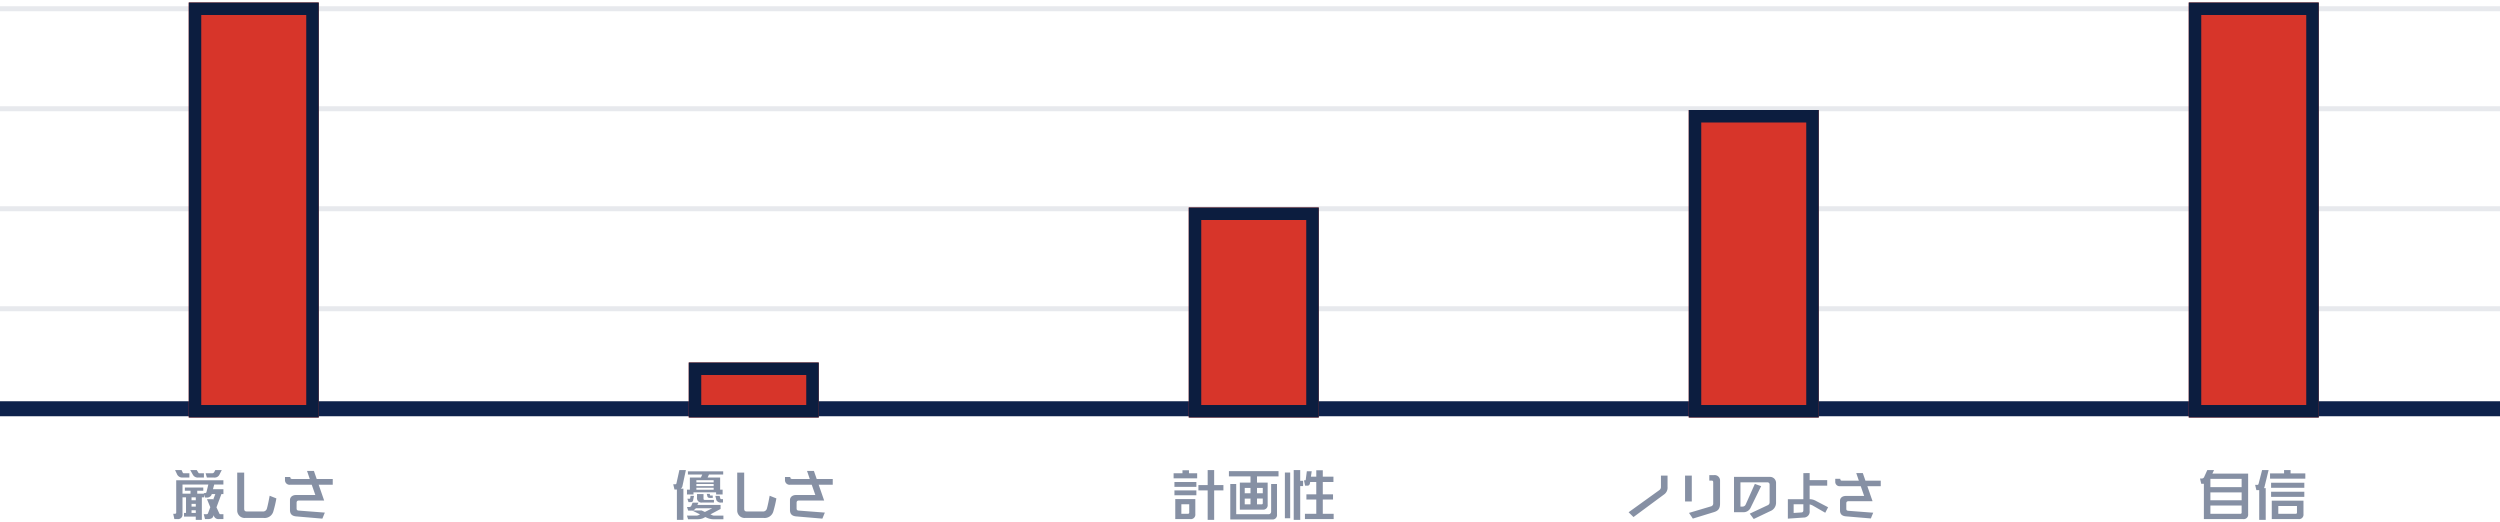
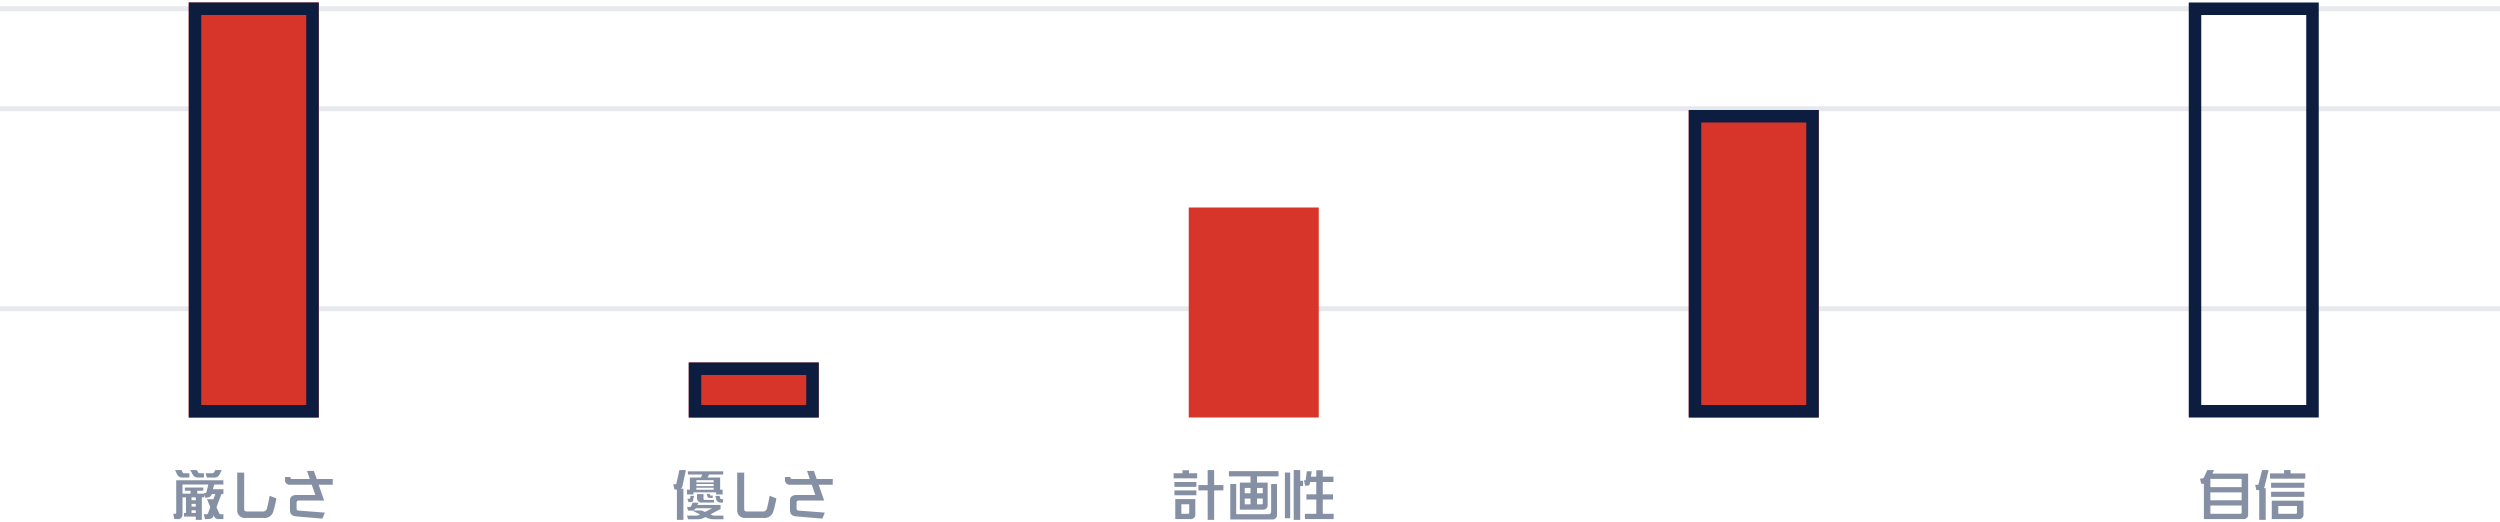
<svg xmlns="http://www.w3.org/2000/svg" width="1000" height="209" viewBox="0 0 1000 209">
  <rect x="0" y="0" width="1000" height="209" fill="#333333" stroke="none" />
  <defs>
    <clipPath id="b">
      <rect width="1000" height="209" />
    </clipPath>
  </defs>
  <g id="a" clip-path="url(#b)">
    <rect width="1000" height="209" fill="#fff" />
    <g transform="translate(-183.5 -735)">
-       <path d="M1000,3H0V-3H1000Z" transform="translate(183.5 898.5)" fill="#0e224b" />
      <path d="M1000,1H0V-1H1000Z" transform="translate(183.5 858.5)" fill="#0e224b" opacity="0.1" />
-       <path d="M1000,1H0V-1H1000Z" transform="translate(183.5 818.5)" fill="#0e224b" opacity="0.1" />
      <path d="M1000,1H0V-1H1000Z" transform="translate(183.5 778.5)" fill="#0e224b" opacity="0.1" />
      <path d="M1000,1H0V-1H1000Z" transform="translate(183.5 738.5)" fill="#0e224b" opacity="0.1" />
      <g transform="translate(16)">
        <path d="M-12.789-17.976h-2.6l-.42.819a.98.98,0,0,1-.966.462h-2.478l.5,1.722h2.9a2.147,2.147,0,0,0,2.079-1.071Zm-7.14,3v-1.722h-1.785c-.231,0-.378-.063-.441-.252l-.651-1.029h-2.6l1.071,1.911a2.265,2.265,0,0,0,2.121,1.092Zm-5.817,0v-1.722h-2.205c-.231,0-.378-.063-.441-.252l-.483-1.029h-2.6l.9,1.911a2.328,2.328,0,0,0,2.121,1.092ZM-12.138,1.638V-.315H-13.23c-.315,0-.5-.126-.567-.357L-14.91-3.066l1.974-5.313h.8v-1.953h-4.179l.5-1.869h3.675v-1.7H-31.017V-.987c0,.336-.168.5-.525.5h-.672l.462,2.121h1.239A1.79,1.79,0,0,0-28.5-.378v-6.7h1.407V-.819h-.8V.651h4.7v1.3h2.436v-9.03h.9V-8.19l.357,1.2H-19A2.069,2.069,0,0,0-16.9-8l.084-.378h1.449l-.882,2.289-.105-.231h-2.352l1.323,3.213L-18.27-.756a.589.589,0,0,1-.609.441h-1.113l.5,1.953h1.176c1.113,0,1.869-.357,2.121-1.092l.147-.42.084.168a1.876,1.876,0,0,0,1.974,1.344ZM-18.9-9.2a.564.564,0,0,1-.588.42h-.5l.063.252H-22.6V-9.7h2.415v-1.281h-7.371V-9.7h2.268v1.176H-28.5V-12.2h10.332Zm-4.284,3.3h-1.7V-7.077h1.7Zm0,2.541h-1.7V-4.452h1.7Zm0,2.541h-1.7V-1.89h1.7Zm27.132,2A3.625,3.625,0,0,0,7.875-1.575,45.224,45.224,0,0,0,9.051-6.636L6.363-7.707c-.252,1.428-.714,3.78-1.071,5a1.591,1.591,0,0,1-1.743,1.3H-2.625c-.819,0-1.2-.21-1.2-1.155V-16.968H-6.615V-1.932a2.987,2.987,0,0,0,3.3,3.108Zm23.5.273.987-2.415L18-1.764c-.735-.063-.861-.378-.861-.882V-4.872c0-.588.252-.924.966-.924H28.161l-2.184-6.3H31.6v-2.31H25.179l-1.113-3.213H21.315l1.092,3.213H15.435c-.525,0-.819-.126-.819-.8H12.495v1.2A1.831,1.831,0,0,0,14.553-12.1H23.2L24.633-8H16.926c-1.449,0-2.436.84-2.436,2.016V-2c0,1.344.546,2.394,2.5,2.562Z" transform="translate(269 941)" fill="#0e224b" opacity="0.5" />
        <rect width="52" height="166" transform="translate(243 736)" fill="#d7352a" />
        <path d="M5,5V161H47V5H5M0,0H52V166H0Z" transform="translate(243 736)" fill="#0c1d3f" />
      </g>
      <g transform="translate(200)">
        <g transform="translate(16)">
          <path d="M-12.453-8.211v-1.911h-.987v-4.851h-5.019l.546-1.2h5.691v-1.3H-26.334v1.3H-20.6l-.546,1.2h-4.41v4.851h-1.155v1.911h2.6v-.861h9.051v.861Zm.147,3.234V-6.342h-.588c-.273,0-.441-.084-.483-.273l-.273-1.029h-1.7l.4,1.7A1.957,1.957,0,0,0-13-4.977ZM-16.4-6.825v-.966h-.882a.21.21,0,0,1-.231-.231l-.084-.441h-1.2l.273,1.071c.1.378.441.567,1.113.567Zm.483,1.848v-1.05h-3.654c-.357,0-.525-.168-.525-.5V-8.379h-2.6v1.386a1.782,1.782,0,0,0,2.016,2.016Zm3.78,6.678V.252h-3.717a1.553,1.553,0,0,1-.756-.189l-.735-.315,4.074-2.163v-1.6h-9.3l.483-.924h-2.373l-.546,1.323a.95.95,0,0,1-.9.42h-.8l.483,1.449h.987c.189,0,.4-.021.609-.042l3.15,1.554-.567.273a2.26,2.26,0,0,1-.966.21h-3.7l.441,1.449h3.759a5.906,5.906,0,0,0,2.184-.378l.966-.5.777.357a6.446,6.446,0,0,0,2.772.525Zm-13-6.846c.567,0,.882-.315.924-1.008l.315-1.491h-1.386l-.126.882q-.031.252-.189.252h-.945l.441,1.365Zm-3,7.1V-10.521h-1.092a1.6,1.6,0,0,0,.714-1.05l1.365-6.4h-2.6l-1.155,5.229c-.063.315-.21.441-.462.441h-.84l.5,2.121h.966V1.953Zm12.1-14.994h-6.909v-.882h6.909Zm0,1.491h-6.909v-.84h6.909Zm0,1.428h-6.909v-.8h6.909Zm-.546,7.413-2.961,1.491-1.323-.609h-3.57a2.185,2.185,0,0,0,1.26-.861v-.021ZM3.948,1.176A3.625,3.625,0,0,0,7.875-1.575,45.224,45.224,0,0,0,9.051-6.636L6.363-7.707c-.252,1.428-.714,3.78-1.071,5a1.591,1.591,0,0,1-1.743,1.3H-2.625c-.819,0-1.2-.21-1.2-1.155V-16.968H-6.615V-1.932a2.987,2.987,0,0,0,3.3,3.108Zm23.5.273.987-2.415L18-1.764c-.735-.063-.861-.378-.861-.882V-4.872c0-.588.252-.924.966-.924H28.161l-2.184-6.3H31.6v-2.31H25.179l-1.113-3.213H21.315l1.092,3.213H15.435c-.525,0-.819-.126-.819-.8H12.495v1.2A1.831,1.831,0,0,0,14.553-12.1H23.2L24.633-8H16.926c-1.449,0-2.436.84-2.436,2.016V-2c0,1.344.546,2.394,2.5,2.562Z" transform="translate(269 941)" fill="#0e224b" opacity="0.5" />
          <rect width="52" height="22" transform="translate(243 880)" fill="#d7352a" />
          <path d="M5,5V17H47V5H5M0,0H52V22H0Z" transform="translate(243 880)" fill="#0c1d3f" />
        </g>
      </g>
      <g transform="translate(400)">
        <g transform="translate(16)">
          <path d="M-15.834,1.953v-11.8h3.7V-11.97h-3.7v-6.006h-2.6v6.006h-3.7v2.121h3.7v11.8Zm-6.8-16.611v-2.037h-3.276v-1.2h-2.6v1.2h-3.549v2.037Zm-.315,3.4v-1.953h-8.778v1.953Zm0,3.36V-9.828h-8.778V-7.9Zm-2.436,9.534A1.79,1.79,0,0,0-23.373-.378V-6.384h-8.022V1.638Zm-.42-2.625c0,.336-.168.5-.525.5h-2.625v-3.8h3.15ZM3.549-2.142A1.782,1.782,0,0,0,5.565-4.158v-8.8H1.3v-2.478h8.61v-2.121H-9.933v2.121H-1.3v2.478H-5.565V-2.142ZM7.287,1.785A1.775,1.775,0,0,0,9.3-.21V-12.39H6.951V-1.47A1.032,1.032,0,0,1,5.8-.315H-7.014V-12.39H-9.387V1.785ZM3.612-8.694H1.3v-2.142h2.31Zm0,3.927c0,.336-.147.5-.5.5H1.3v-2.31h2.31ZM-1.3-8.694h-2.31v-2.142H-1.3Zm0,4.431h-2.31v-2.31H-1.3Zm33.264,5.9V-.483H27.615V-6.174H31.71v-2.1H27.615v-4.935h4.263V-15.33H27.615v-2.562h-2.6v2.562H22.869l.315-2.163H21.231l-.42,3.276c-.021.231-.126.357-.315.357h-.4l.441,2.121h1.008c.609,0,.945-.5,1.008-1.47h2.457v4.935H21.063v2.1h3.948V-.483H20.475V1.638Zm-13.377.315V-11.571H19.74v-2.121H18.585v-4.284h-2.6V1.953ZM14.574,1.3V-16.989H12.453V1.3Z" transform="translate(269 941)" fill="#0e224b" opacity="0.5" />
          <rect width="52" height="84" transform="translate(243 818)" fill="#d7352a" />
-           <path d="M5,5V79H47V5H5M0,0H52V84H0Z" transform="translate(243 818)" fill="#0c1d3f" />
        </g>
      </g>
      <g transform="translate(600)">
-         <path d="M15.54-8.16a3.291,3.291,0,0,0,1.48-3.06v-4.54H14.38v4.5a1.523,1.523,0,0,1-.64,1.3L1.44-1.1,3.4.82Zm20.06,7c1.54-.48,2.42-1.28,2.42-3.4V-13.9a2.158,2.158,0,0,0-2.34-2.06H33.72v2.2h.9c.56,0,.66.22.66.82v8.22a1.154,1.154,0,0,1-.88,1.26L25.6-.84l1.54,2.28ZM26.72-5.42V-15.76h-2.7V-5.42ZM58.08-1.54A3.569,3.569,0,0,0,60.42-5v-7.98a2.407,2.407,0,0,0-2.58-2.26H43.6V-1.12h3.66a3.1,3.1,0,0,0,3-1.82l4.2-8.6-2.52-.9L48.32-4.3a1.4,1.4,0,0,1-1.34.94h-.8v-9.7H56.9a.828.828,0,0,1,.94.88v7.04a1.2,1.2,0,0,1-.66,1.18L49.9-.54,51.5,1.6ZM80.1-.9l1.14-2.2-4.8-2.5a5.074,5.074,0,0,0-2.42-.72h-.16v-5.42h7.02v-2.2H73.86v-2.82H71.34V-6.32h-6.2V1.46l6.36-.44a2.356,2.356,0,0,0,2.36-2.64v-2.6a4.07,4.07,0,0,1,1.34.5Zm-8.76-1c0,.62-.3.84-.76.88l-3.12.2V-4.3h3.88Zm27,3.28.94-2.3-9.94-.76c-.7-.06-.82-.36-.82-.84V-4.64c0-.56.24-.88.92-.88h9.58l-2.08-6h5.36v-2.2H96.18l-1.06-3.06H92.5l1.04,3.06H86.9c-.5,0-.78-.12-.78-.76H84.1v1.14a1.744,1.744,0,0,0,1.96,1.82H94.3l1.36,3.9H88.32c-1.38,0-2.32.8-2.32,1.92v3.8C86-.62,86.52.38,88.38.54Z" transform="translate(233.5 941)" fill="#0e224b" opacity="0.5" />
-       </g>
+         </g>
      <g transform="translate(800)">
        <path d="M-37.023,1.638A1.79,1.79,0,0,0-35.007-.378V-16.569h-14.3l.651-1.407h-2.688l-1.323,2.919a1.1,1.1,0,0,1-1.05.462h-.546l.5,2.121h1.05V1.638Zm-.588-12.789H-50.106v-3.3h12.495Zm0,5.25H-50.106V-9.03h12.495Zm0,4.914a.445.445,0,0,1-.5.5H-50.106v-3.3h12.495Zm25.473-13.545v-2.121h-5.9v-1.323h-2.6v1.323H-26.25v2.121Zm-.4,3.654v-2.037H-25.83v2.037Zm0,3.612V-9.3H-25.83v2.037Zm-2.352,8.9A1.79,1.79,0,0,0-12.873-.378V-5.733H-25.557V1.638Zm-.588-2.625a.445.445,0,0,1-.5.5h-6.972V-3.612h7.476Zm-12.5,2.94V-10.752h-.693a2.018,2.018,0,0,0,.231-.588l1.617-6.636h-2.6L-30.828-12.5c-.084.294-.21.441-.462.441h-.924l.5,2.121h1.134V1.953Z" transform="translate(317.764 941)" fill="#0e224b" opacity="0.5" />
      </g>
-       <rect width="52" height="166" transform="translate(1059 736)" fill="#d7352a" />
      <path d="M5,5V161H47V5H5M0,0H52V166H0Z" transform="translate(1059 736)" fill="#0c1d3f" />
    </g>
    <rect width="52" height="123" transform="translate(675.5 44)" fill="#d7352a" />
    <path d="M5,5V118H47V5H5M0,0H52V123H0Z" transform="translate(675.5 44)" fill="#0c1d3f" />
  </g>
</svg>